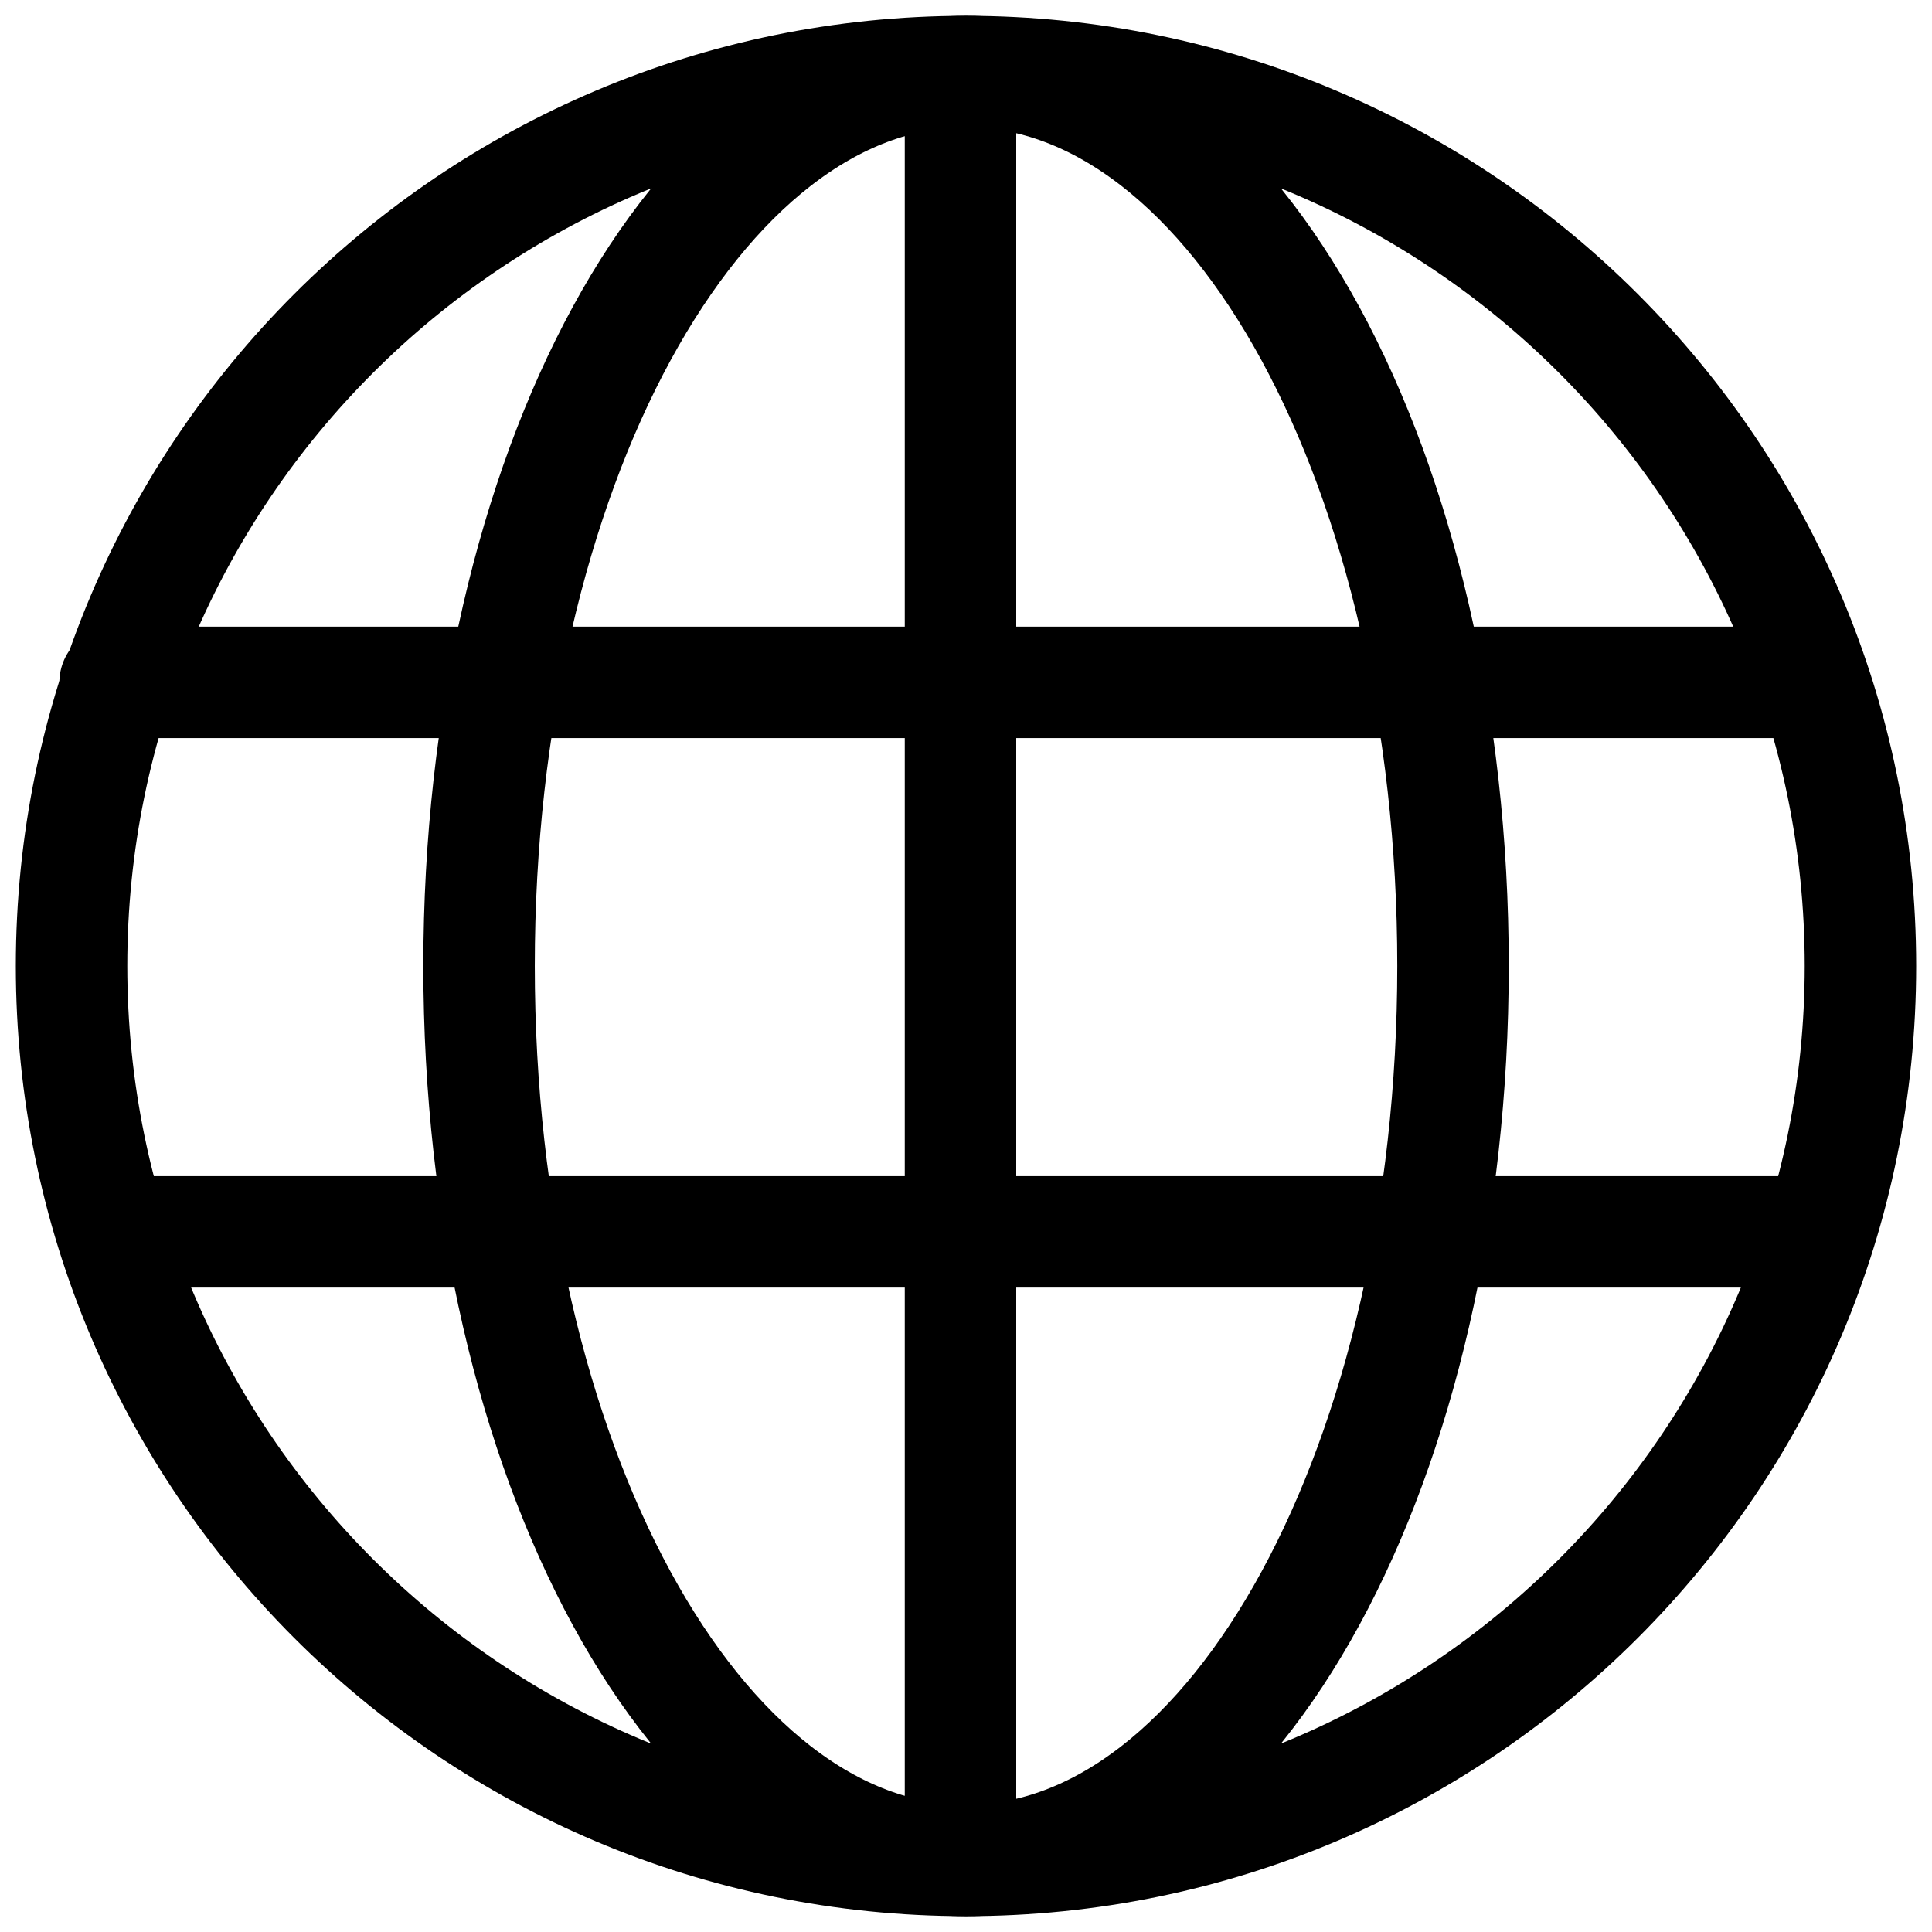
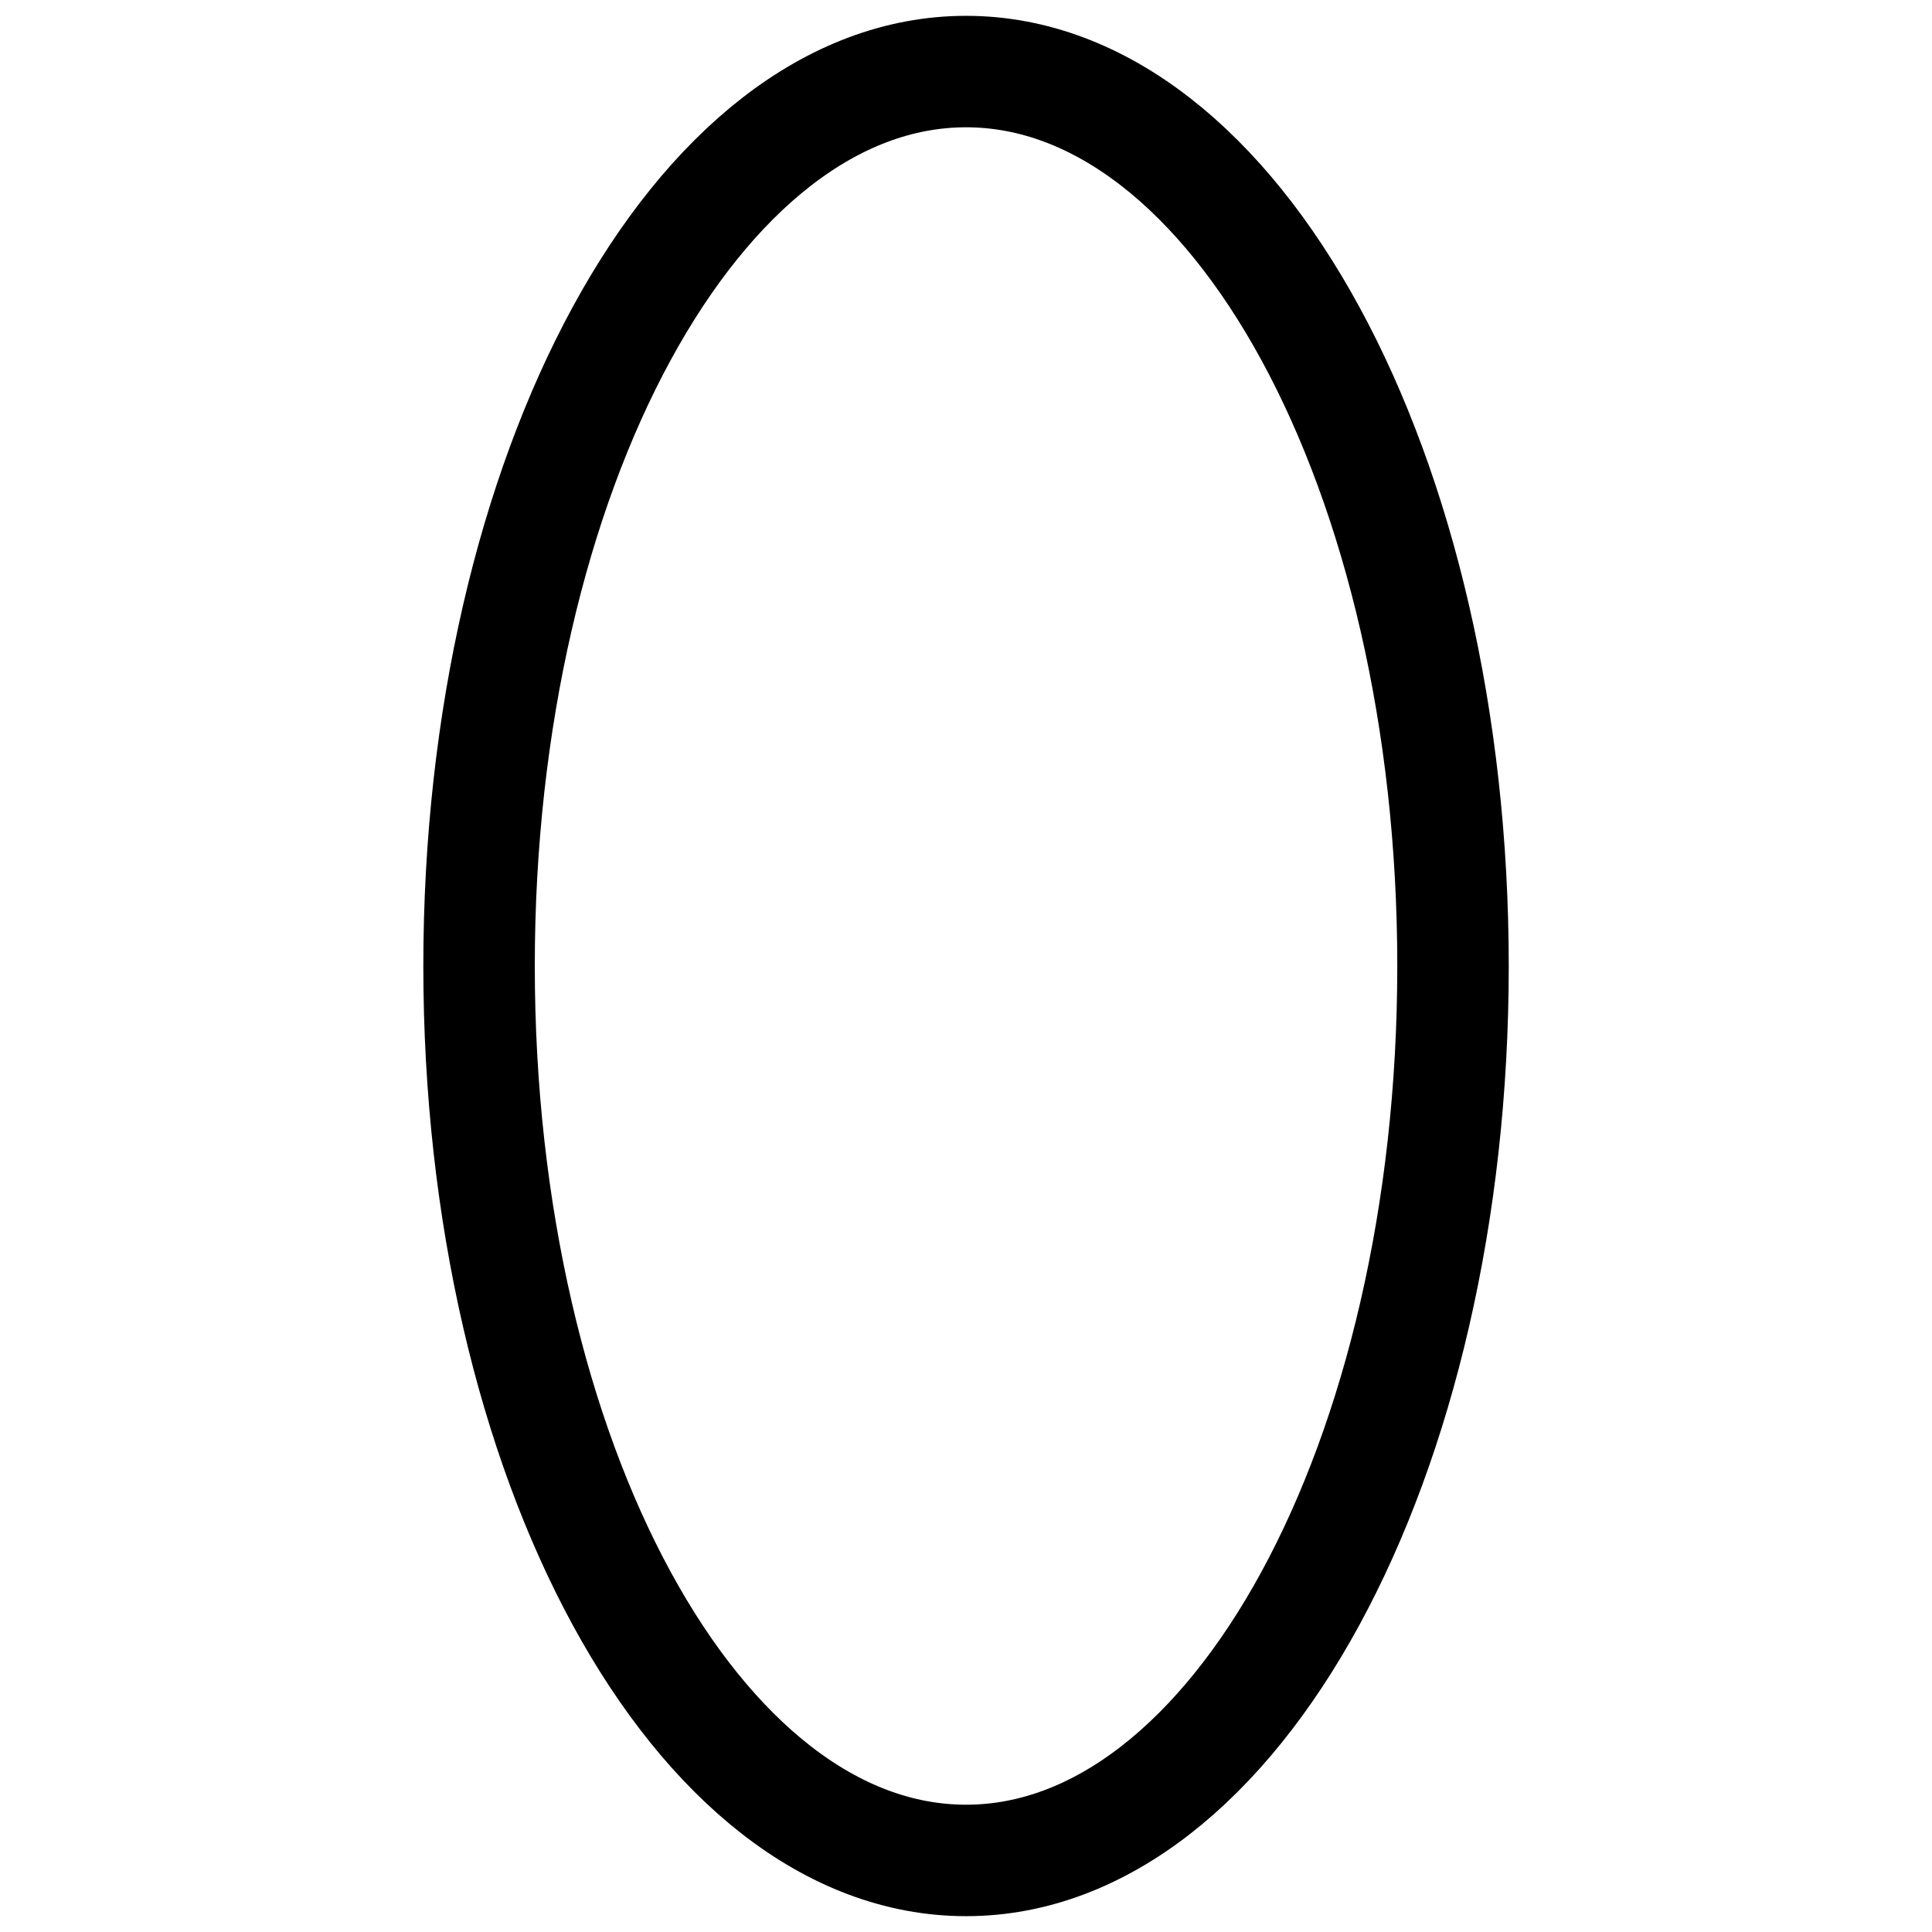
<svg xmlns="http://www.w3.org/2000/svg" width="26" height="26" viewBox="0 0 26 26" fill="none">
-   <path d="M13 25.037C19.648 25.037 25.037 19.648 25.037 13C25.037 6.352 19.648 0.963 13 0.963C6.352 0.963 0.963 6.352 0.963 13C0.963 19.648 6.352 25.037 13 25.037Z" stroke="currentColor" stroke-width="1.5" stroke-linecap="round" stroke-linejoin="round" />
  <path d="M13.001 25.037C16.62 25.037 19.554 19.648 19.554 13C19.554 6.352 16.62 0.963 13.001 0.963C9.381 0.963 6.447 6.352 6.447 13C6.447 19.648 9.381 25.037 13.001 25.037Z" stroke="currentColor" stroke-width="1.5" stroke-linecap="round" stroke-linejoin="round" />
-   <path d="M24.303 9.183H1.549" stroke="currentColor" stroke-width="1.5" stroke-linecap="round" stroke-linejoin="round" />
-   <path d="M24.303 16.578H1.549" stroke="currentColor" stroke-width="1.5" stroke-linecap="round" stroke-linejoin="round" />
-   <path d="M12.926 1.219V24.542" stroke="currentColor" stroke-width="1.5" stroke-linecap="round" stroke-linejoin="round" />
</svg>